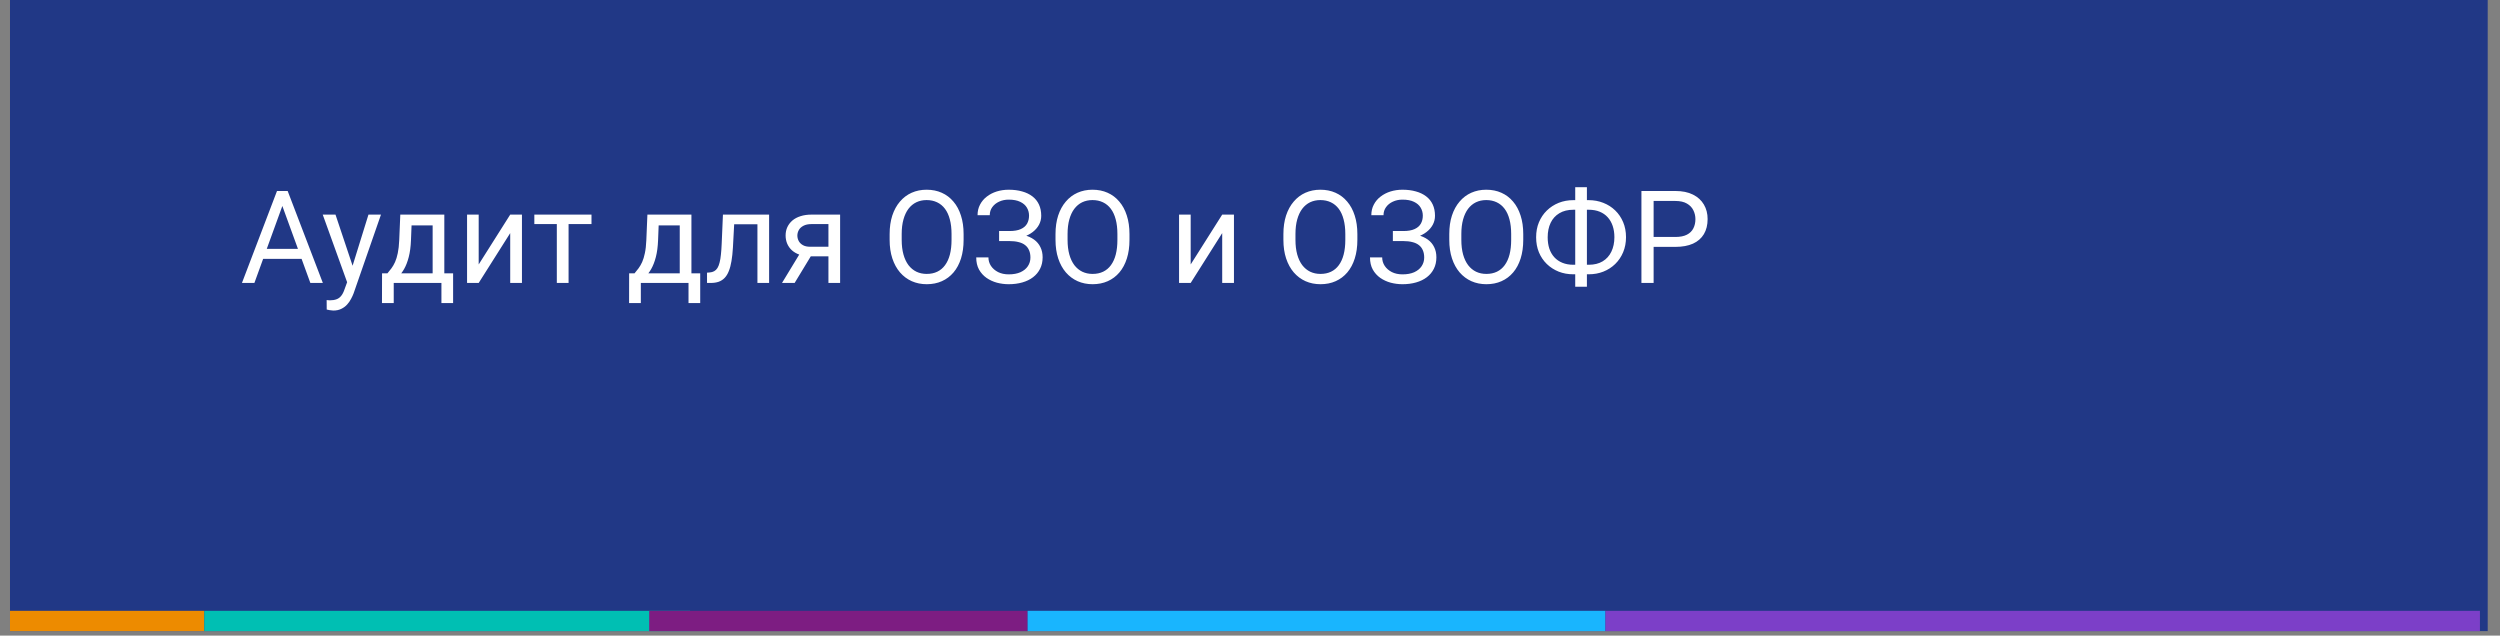
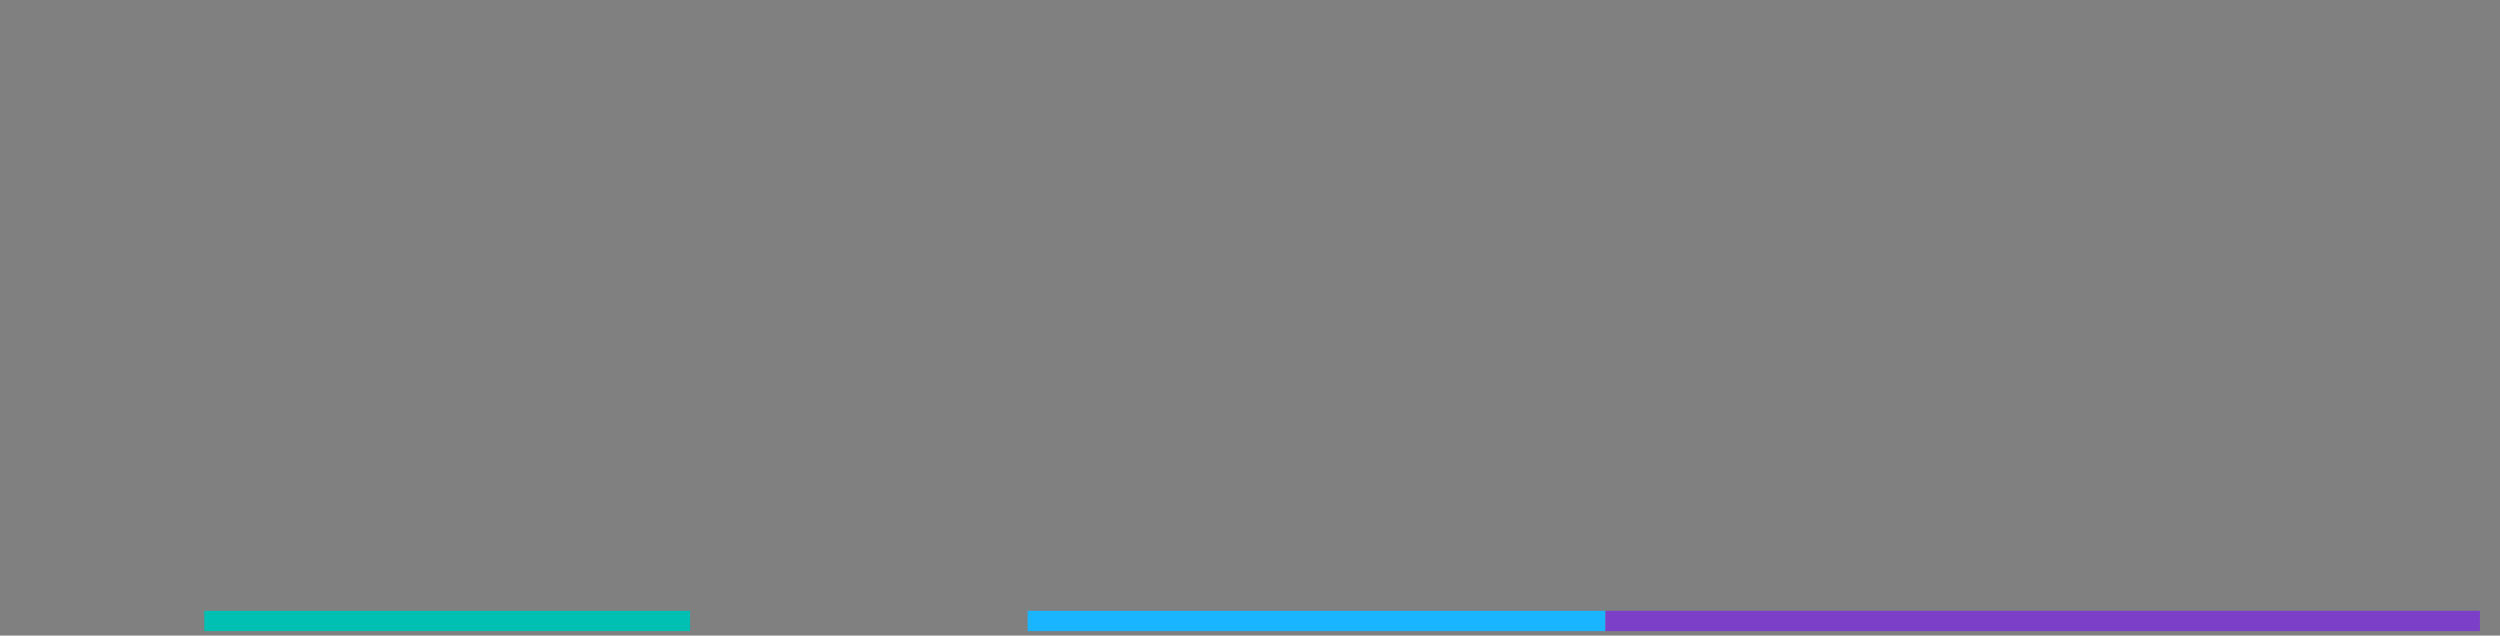
<svg xmlns="http://www.w3.org/2000/svg" width="177" height="45" viewBox="0 0 177 45" fill="none">
  <rect x="0" y="0" width="177" height="45" fill="#808080" stroke="none" />
-   <rect x="0.707" width="175.423" height="44.683" fill="#213886" />
-   <rect x="0.707" y="43.246" width="13.758" height="1.437" fill="#ED8B00" />
  <rect x="14.464" y="43.246" width="34.395" height="1.437" fill="#00BFB3" />
-   <rect x="45.963" y="43.246" width="26.792" height="1.437" fill="#7D1D82" />
  <rect x="72.755" y="43.246" width="40.912" height="1.437" fill="#19B5FE" />
  <rect x="113.667" y="43.246" width="61.911" height="1.437" fill="#7C3FC8" />
-   <path d="M20.166 14.098L18.011 20.033H17.13L19.612 13.522H20.18L20.166 14.098ZM21.973 20.033L19.813 14.098L19.799 13.522H20.367L22.858 20.033H21.973ZM21.861 17.622V18.329H18.203V17.622H21.861ZM24.741 19.532L26.087 15.194H26.973L25.032 20.78C24.987 20.899 24.927 21.027 24.853 21.164C24.781 21.305 24.689 21.437 24.576 21.562C24.462 21.688 24.325 21.789 24.164 21.866C24.006 21.947 23.817 21.987 23.596 21.987C23.531 21.987 23.447 21.978 23.346 21.96C23.244 21.942 23.173 21.928 23.131 21.916L23.127 21.245C23.151 21.248 23.188 21.251 23.238 21.254C23.292 21.26 23.329 21.263 23.35 21.263C23.538 21.263 23.698 21.237 23.829 21.187C23.96 21.139 24.07 21.057 24.16 20.941C24.252 20.827 24.331 20.671 24.397 20.471L24.741 19.532ZM23.753 15.194L25.009 18.951L25.224 19.823L24.629 20.127L22.849 15.194H23.753ZM28.341 15.194H29.169L29.097 17.005C29.079 17.464 29.027 17.861 28.94 18.195C28.854 18.529 28.744 18.814 28.61 19.049C28.475 19.282 28.325 19.477 28.158 19.635C27.994 19.793 27.824 19.926 27.648 20.033H27.237L27.259 19.358L27.429 19.353C27.527 19.237 27.623 19.118 27.715 18.995C27.808 18.87 27.892 18.723 27.97 18.553C28.047 18.38 28.112 18.169 28.162 17.922C28.216 17.672 28.25 17.366 28.265 17.005L28.341 15.194ZM28.547 15.194H31.458V20.033H30.631V15.959H28.547V15.194ZM27.049 19.353H32.08V21.459H31.253V20.033H27.876V21.459H27.044L27.049 19.353ZM33.891 18.723L36.123 15.194H36.954V20.033H36.123V16.504L33.891 20.033H33.068V15.194H33.891V18.723ZM40.255 15.194V20.033H39.423V15.194H40.255ZM41.878 15.194V15.865H37.831V15.194H41.878ZM45.836 15.194H46.663L46.592 17.005C46.574 17.464 46.522 17.861 46.435 18.195C46.349 18.529 46.238 18.814 46.104 19.049C45.97 19.282 45.819 19.477 45.653 19.635C45.489 19.793 45.319 19.926 45.143 20.033H44.731L44.754 19.358L44.924 19.353C45.022 19.237 45.117 19.118 45.21 18.995C45.302 18.87 45.387 18.723 45.465 18.553C45.542 18.38 45.606 18.169 45.657 17.922C45.711 17.672 45.745 17.366 45.76 17.005L45.836 15.194ZM46.042 15.194H48.953V20.033H48.126V15.959H46.042V15.194ZM44.543 19.353H49.575V21.459H48.747V20.033H45.371V21.459H44.539L44.543 19.353ZM53.725 15.194V15.878H51.386V15.194H53.725ZM54.453 15.194V20.033H53.626V15.194H54.453ZM51.184 15.194H52.016L51.891 17.529C51.87 17.889 51.836 18.208 51.788 18.486C51.743 18.76 51.681 18.995 51.6 19.192C51.523 19.389 51.425 19.55 51.305 19.675C51.189 19.797 51.049 19.888 50.885 19.948C50.721 20.005 50.532 20.033 50.317 20.033H50.057V19.304L50.236 19.291C50.365 19.282 50.473 19.252 50.563 19.201C50.655 19.15 50.733 19.076 50.795 18.977C50.858 18.876 50.909 18.746 50.947 18.588C50.989 18.43 51.02 18.243 51.041 18.025C51.065 17.807 51.083 17.554 51.095 17.265L51.184 15.194ZM56.766 17.725H57.66L56.26 20.033H55.366L56.766 17.725ZM57.459 15.194H59.48V20.033H58.653V15.865H57.459C57.223 15.865 57.031 15.905 56.882 15.986C56.733 16.063 56.624 16.165 56.555 16.29C56.487 16.415 56.453 16.545 56.453 16.679C56.453 16.81 56.484 16.937 56.547 17.059C56.609 17.178 56.708 17.277 56.842 17.354C56.976 17.432 57.149 17.47 57.36 17.47H58.876V18.15H57.36C57.083 18.15 56.837 18.113 56.623 18.038C56.408 17.964 56.226 17.861 56.077 17.73C55.928 17.596 55.815 17.439 55.737 17.26C55.66 17.078 55.621 16.882 55.621 16.67C55.621 16.458 55.661 16.263 55.742 16.084C55.825 15.905 55.944 15.749 56.099 15.614C56.257 15.48 56.45 15.377 56.676 15.306C56.906 15.231 57.167 15.194 57.459 15.194ZM68.223 16.572V16.983C68.223 17.472 68.162 17.91 68.04 18.298C67.917 18.685 67.742 19.015 67.512 19.286C67.282 19.557 67.007 19.765 66.685 19.908C66.366 20.051 66.008 20.122 65.611 20.122C65.227 20.122 64.874 20.051 64.552 19.908C64.233 19.765 63.955 19.557 63.72 19.286C63.487 19.015 63.307 18.685 63.178 18.298C63.05 17.91 62.986 17.472 62.986 16.983V16.572C62.986 16.083 63.049 15.646 63.174 15.261C63.302 14.874 63.483 14.544 63.715 14.273C63.948 13.999 64.224 13.79 64.543 13.647C64.865 13.504 65.218 13.432 65.602 13.432C65.999 13.432 66.357 13.504 66.676 13.647C66.998 13.79 67.273 13.999 67.503 14.273C67.736 14.544 67.913 14.874 68.035 15.261C68.16 15.646 68.223 16.083 68.223 16.572ZM67.369 16.983V16.563C67.369 16.175 67.329 15.832 67.248 15.534C67.171 15.236 67.056 14.985 66.904 14.783C66.752 14.58 66.565 14.426 66.345 14.322C66.127 14.218 65.88 14.165 65.602 14.165C65.334 14.165 65.091 14.218 64.874 14.322C64.659 14.426 64.474 14.58 64.319 14.783C64.167 14.985 64.049 15.236 63.966 15.534C63.882 15.832 63.84 16.175 63.84 16.563V16.983C63.84 17.373 63.882 17.719 63.966 18.02C64.049 18.319 64.168 18.57 64.323 18.776C64.481 18.979 64.668 19.133 64.882 19.237C65.1 19.341 65.343 19.393 65.611 19.393C65.892 19.393 66.141 19.341 66.358 19.237C66.576 19.133 66.759 18.979 66.908 18.776C67.06 18.57 67.175 18.319 67.253 18.02C67.33 17.719 67.369 17.373 67.369 16.983ZM71.51 16.907H70.736V16.357H71.479C71.807 16.357 72.072 16.311 72.275 16.218C72.478 16.126 72.625 15.998 72.718 15.834C72.81 15.67 72.856 15.48 72.856 15.266C72.856 15.06 72.805 14.872 72.704 14.702C72.603 14.529 72.446 14.392 72.234 14.291C72.023 14.186 71.75 14.134 71.416 14.134C71.166 14.134 70.939 14.182 70.736 14.277C70.534 14.37 70.373 14.499 70.253 14.666C70.134 14.83 70.075 15.02 70.075 15.234H69.211C69.211 14.957 69.269 14.708 69.386 14.488C69.502 14.264 69.662 14.075 69.864 13.92C70.067 13.762 70.301 13.641 70.566 13.557C70.835 13.474 71.118 13.432 71.416 13.432C71.765 13.432 72.081 13.472 72.364 13.553C72.647 13.63 72.89 13.747 73.093 13.902C73.296 14.057 73.451 14.249 73.558 14.479C73.665 14.708 73.719 14.975 73.719 15.279C73.719 15.503 73.667 15.713 73.563 15.91C73.458 16.106 73.309 16.279 73.115 16.428C72.922 16.578 72.689 16.695 72.418 16.782C72.147 16.865 71.844 16.907 71.51 16.907ZM70.736 16.527H71.51C71.877 16.527 72.203 16.564 72.489 16.639C72.776 16.713 73.017 16.822 73.214 16.965C73.411 17.108 73.56 17.286 73.661 17.497C73.765 17.706 73.818 17.946 73.818 18.217C73.818 18.521 73.758 18.791 73.639 19.027C73.522 19.262 73.357 19.462 73.142 19.626C72.928 19.79 72.673 19.914 72.378 19.997C72.085 20.081 71.765 20.122 71.416 20.122C71.136 20.122 70.859 20.087 70.584 20.015C70.313 19.941 70.067 19.827 69.846 19.675C69.626 19.52 69.448 19.323 69.314 19.085C69.183 18.846 69.117 18.56 69.117 18.226H69.981C69.981 18.444 70.04 18.644 70.159 18.825C70.282 19.007 70.45 19.153 70.665 19.264C70.879 19.371 71.13 19.425 71.416 19.425C71.744 19.425 72.021 19.374 72.248 19.273C72.478 19.168 72.652 19.027 72.771 18.848C72.893 18.666 72.954 18.462 72.954 18.235C72.954 18.035 72.922 17.863 72.856 17.716C72.793 17.567 72.7 17.445 72.574 17.35C72.452 17.254 72.299 17.184 72.114 17.14C71.932 17.092 71.72 17.068 71.479 17.068H70.736V16.527ZM79.967 16.572V16.983C79.967 17.472 79.906 17.91 79.783 18.298C79.661 18.685 79.485 19.015 79.256 19.286C79.026 19.557 78.75 19.765 78.428 19.908C78.109 20.051 77.751 20.122 77.355 20.122C76.97 20.122 76.617 20.051 76.295 19.908C75.976 19.765 75.699 19.557 75.463 19.286C75.231 19.015 75.05 18.685 74.922 18.298C74.794 17.91 74.73 17.472 74.73 16.983V16.572C74.73 16.083 74.793 15.646 74.918 15.261C75.046 14.874 75.226 14.544 75.459 14.273C75.691 13.999 75.967 13.79 76.286 13.647C76.608 13.504 76.961 13.432 77.346 13.432C77.743 13.432 78.1 13.504 78.419 13.647C78.741 13.79 79.017 13.999 79.247 14.273C79.479 14.544 79.657 14.874 79.779 15.261C79.904 15.646 79.967 16.083 79.967 16.572ZM79.112 16.983V16.563C79.112 16.175 79.072 15.832 78.992 15.534C78.914 15.236 78.799 14.985 78.647 14.783C78.495 14.58 78.309 14.426 78.088 14.322C77.871 14.218 77.623 14.165 77.346 14.165C77.078 14.165 76.835 14.218 76.617 14.322C76.402 14.426 76.218 14.58 76.063 14.783C75.91 14.985 75.793 15.236 75.709 15.534C75.626 15.832 75.584 16.175 75.584 16.563V16.983C75.584 17.373 75.626 17.719 75.709 18.02C75.793 18.319 75.912 18.57 76.067 18.776C76.225 18.979 76.411 19.133 76.626 19.237C76.844 19.341 77.087 19.393 77.355 19.393C77.635 19.393 77.884 19.341 78.102 19.237C78.32 19.133 78.503 18.979 78.652 18.776C78.804 18.57 78.919 18.319 78.996 18.02C79.074 17.719 79.112 17.373 79.112 16.983ZM84.3 18.723L86.532 15.194H87.364V20.033H86.532V16.504L84.3 20.033H83.477V15.194H84.3V18.723ZM96.102 16.572V16.983C96.102 17.472 96.041 17.91 95.918 18.298C95.796 18.685 95.62 19.015 95.391 19.286C95.161 19.557 94.885 19.765 94.564 19.908C94.245 20.051 93.887 20.122 93.49 20.122C93.106 20.122 92.752 20.051 92.43 19.908C92.111 19.765 91.834 19.557 91.599 19.286C91.366 19.015 91.186 18.685 91.057 18.298C90.929 17.91 90.865 17.472 90.865 16.983V16.572C90.865 16.083 90.928 15.646 91.053 15.261C91.181 14.874 91.362 14.544 91.594 14.273C91.827 13.999 92.102 13.79 92.421 13.647C92.743 13.504 93.097 13.432 93.481 13.432C93.878 13.432 94.236 13.504 94.555 13.647C94.876 13.79 95.152 13.999 95.382 14.273C95.614 14.544 95.792 14.874 95.914 15.261C96.039 15.646 96.102 16.083 96.102 16.572ZM95.248 16.983V16.563C95.248 16.175 95.207 15.832 95.127 15.534C95.049 15.236 94.935 14.985 94.783 14.783C94.631 14.58 94.444 14.426 94.224 14.322C94.006 14.218 93.758 14.165 93.481 14.165C93.213 14.165 92.97 14.218 92.752 14.322C92.538 14.426 92.353 14.58 92.198 14.783C92.046 14.985 91.928 15.236 91.844 15.534C91.761 15.832 91.719 16.175 91.719 16.563V16.983C91.719 17.373 91.761 17.719 91.844 18.02C91.928 18.319 92.047 18.57 92.202 18.776C92.36 18.979 92.547 19.133 92.761 19.237C92.979 19.341 93.222 19.393 93.49 19.393C93.77 19.393 94.019 19.341 94.237 19.237C94.455 19.133 94.638 18.979 94.787 18.776C94.939 18.57 95.054 18.319 95.131 18.02C95.209 17.719 95.248 17.373 95.248 16.983ZM99.389 16.907H98.615V16.357H99.358C99.686 16.357 99.951 16.311 100.154 16.218C100.356 16.126 100.504 15.998 100.596 15.834C100.689 15.67 100.735 15.48 100.735 15.266C100.735 15.06 100.684 14.872 100.583 14.702C100.482 14.529 100.325 14.392 100.113 14.291C99.902 14.186 99.629 14.134 99.295 14.134C99.044 14.134 98.818 14.182 98.615 14.277C98.412 14.37 98.251 14.499 98.132 14.666C98.013 14.83 97.953 15.02 97.953 15.234H97.09C97.09 14.957 97.148 14.708 97.265 14.488C97.381 14.264 97.54 14.075 97.743 13.92C97.946 13.762 98.18 13.641 98.445 13.557C98.714 13.474 98.997 13.432 99.295 13.432C99.644 13.432 99.96 13.472 100.243 13.553C100.526 13.63 100.769 13.747 100.972 13.902C101.175 14.057 101.33 14.249 101.437 14.479C101.544 14.708 101.598 14.975 101.598 15.279C101.598 15.503 101.546 15.713 101.442 15.91C101.337 16.106 101.188 16.279 100.994 16.428C100.801 16.578 100.568 16.695 100.297 16.782C100.025 16.865 99.723 16.907 99.389 16.907ZM98.615 16.527H99.389C99.755 16.527 100.082 16.564 100.368 16.639C100.654 16.713 100.896 16.822 101.093 16.965C101.289 17.108 101.439 17.286 101.54 17.497C101.644 17.706 101.696 17.946 101.696 18.217C101.696 18.521 101.637 18.791 101.518 19.027C101.401 19.262 101.236 19.462 101.021 19.626C100.806 19.79 100.552 19.914 100.256 19.997C99.964 20.081 99.644 20.122 99.295 20.122C99.015 20.122 98.737 20.087 98.463 20.015C98.192 19.941 97.946 19.827 97.725 19.675C97.505 19.52 97.327 19.323 97.193 19.085C97.062 18.846 96.996 18.56 96.996 18.226H97.859C97.859 18.444 97.919 18.644 98.038 18.825C98.16 19.007 98.329 19.153 98.544 19.264C98.758 19.371 99.009 19.425 99.295 19.425C99.623 19.425 99.9 19.374 100.127 19.273C100.356 19.168 100.531 19.027 100.65 18.848C100.772 18.666 100.833 18.462 100.833 18.235C100.833 18.035 100.801 17.863 100.735 17.716C100.672 17.567 100.578 17.445 100.453 17.35C100.331 17.254 100.177 17.184 99.993 17.14C99.811 17.092 99.599 17.068 99.358 17.068H98.615V16.527ZM107.846 16.572V16.983C107.846 17.472 107.784 17.91 107.662 18.298C107.54 18.685 107.364 19.015 107.134 19.286C106.905 19.557 106.629 19.765 106.307 19.908C105.988 20.051 105.63 20.122 105.234 20.122C104.849 20.122 104.496 20.051 104.174 19.908C103.855 19.765 103.578 19.557 103.342 19.286C103.11 19.015 102.929 18.685 102.801 18.298C102.673 17.91 102.609 17.472 102.609 16.983V16.572C102.609 16.083 102.671 15.646 102.797 15.261C102.925 14.874 103.105 14.544 103.338 14.273C103.57 13.999 103.846 13.79 104.165 13.647C104.487 13.504 104.84 13.432 105.225 13.432C105.621 13.432 105.979 13.504 106.298 13.647C106.62 13.79 106.896 13.999 107.126 14.273C107.358 14.544 107.535 14.874 107.658 15.261C107.783 15.646 107.846 16.083 107.846 16.572ZM106.991 16.983V16.563C106.991 16.175 106.951 15.832 106.871 15.534C106.793 15.236 106.678 14.985 106.526 14.783C106.374 14.58 106.188 14.426 105.967 14.322C105.75 14.218 105.502 14.165 105.225 14.165C104.957 14.165 104.714 14.218 104.496 14.322C104.281 14.426 104.096 14.58 103.941 14.783C103.789 14.985 103.672 15.236 103.588 15.534C103.505 15.832 103.463 16.175 103.463 16.563V16.983C103.463 17.373 103.505 17.719 103.588 18.02C103.672 18.319 103.791 18.57 103.946 18.776C104.104 18.979 104.29 19.133 104.505 19.237C104.723 19.341 104.966 19.393 105.234 19.393C105.514 19.393 105.763 19.341 105.981 19.237C106.198 19.133 106.382 18.979 106.531 18.776C106.683 18.57 106.798 18.319 106.875 18.02C106.953 17.719 106.991 17.373 106.991 16.983ZM111.396 14.17H112.474C112.85 14.17 113.197 14.234 113.516 14.362C113.838 14.488 114.118 14.666 114.357 14.899C114.598 15.132 114.786 15.409 114.92 15.731C115.054 16.05 115.122 16.403 115.122 16.791C115.122 17.178 115.054 17.533 114.92 17.855C114.786 18.177 114.598 18.456 114.357 18.691C114.118 18.924 113.838 19.104 113.516 19.232C113.197 19.358 112.85 19.42 112.474 19.42H111.396C111.021 19.42 110.673 19.358 110.354 19.232C110.035 19.104 109.755 18.924 109.514 18.691C109.275 18.459 109.089 18.183 108.955 17.864C108.823 17.542 108.758 17.187 108.758 16.8C108.758 16.412 108.823 16.059 108.955 15.74C109.089 15.418 109.275 15.14 109.514 14.908C109.755 14.672 110.035 14.491 110.354 14.362C110.673 14.234 111.021 14.17 111.396 14.17ZM111.396 14.85C111.006 14.85 110.675 14.932 110.404 15.096C110.132 15.257 109.927 15.483 109.786 15.775C109.646 16.068 109.576 16.409 109.576 16.8C109.576 17.095 109.615 17.362 109.692 17.6C109.773 17.839 109.891 18.043 110.046 18.213C110.201 18.383 110.392 18.514 110.618 18.606C110.845 18.699 111.104 18.745 111.396 18.745H112.483C112.871 18.745 113.199 18.664 113.467 18.503C113.738 18.34 113.944 18.111 114.084 17.819C114.227 17.524 114.299 17.181 114.299 16.791C114.299 16.498 114.258 16.233 114.178 15.995C114.097 15.756 113.98 15.552 113.825 15.382C113.673 15.212 113.483 15.081 113.257 14.988C113.033 14.896 112.775 14.85 112.483 14.85H111.396ZM112.353 13.253V20.301H111.526V13.253H112.353ZM118.614 17.479H116.875V16.777H118.614C118.951 16.777 119.224 16.724 119.433 16.616C119.641 16.509 119.793 16.36 119.889 16.169C119.987 15.978 120.036 15.761 120.036 15.516C120.036 15.293 119.987 15.082 119.889 14.886C119.793 14.689 119.641 14.531 119.433 14.412C119.224 14.289 118.951 14.228 118.614 14.228H117.076V20.033H116.213V13.522H118.614C119.106 13.522 119.522 13.607 119.862 13.777C120.202 13.946 120.46 14.182 120.636 14.483C120.812 14.781 120.899 15.123 120.899 15.507C120.899 15.925 120.812 16.281 120.636 16.576C120.46 16.871 120.202 17.096 119.862 17.251C119.522 17.403 119.106 17.479 118.614 17.479Z" fill="white" />
</svg>